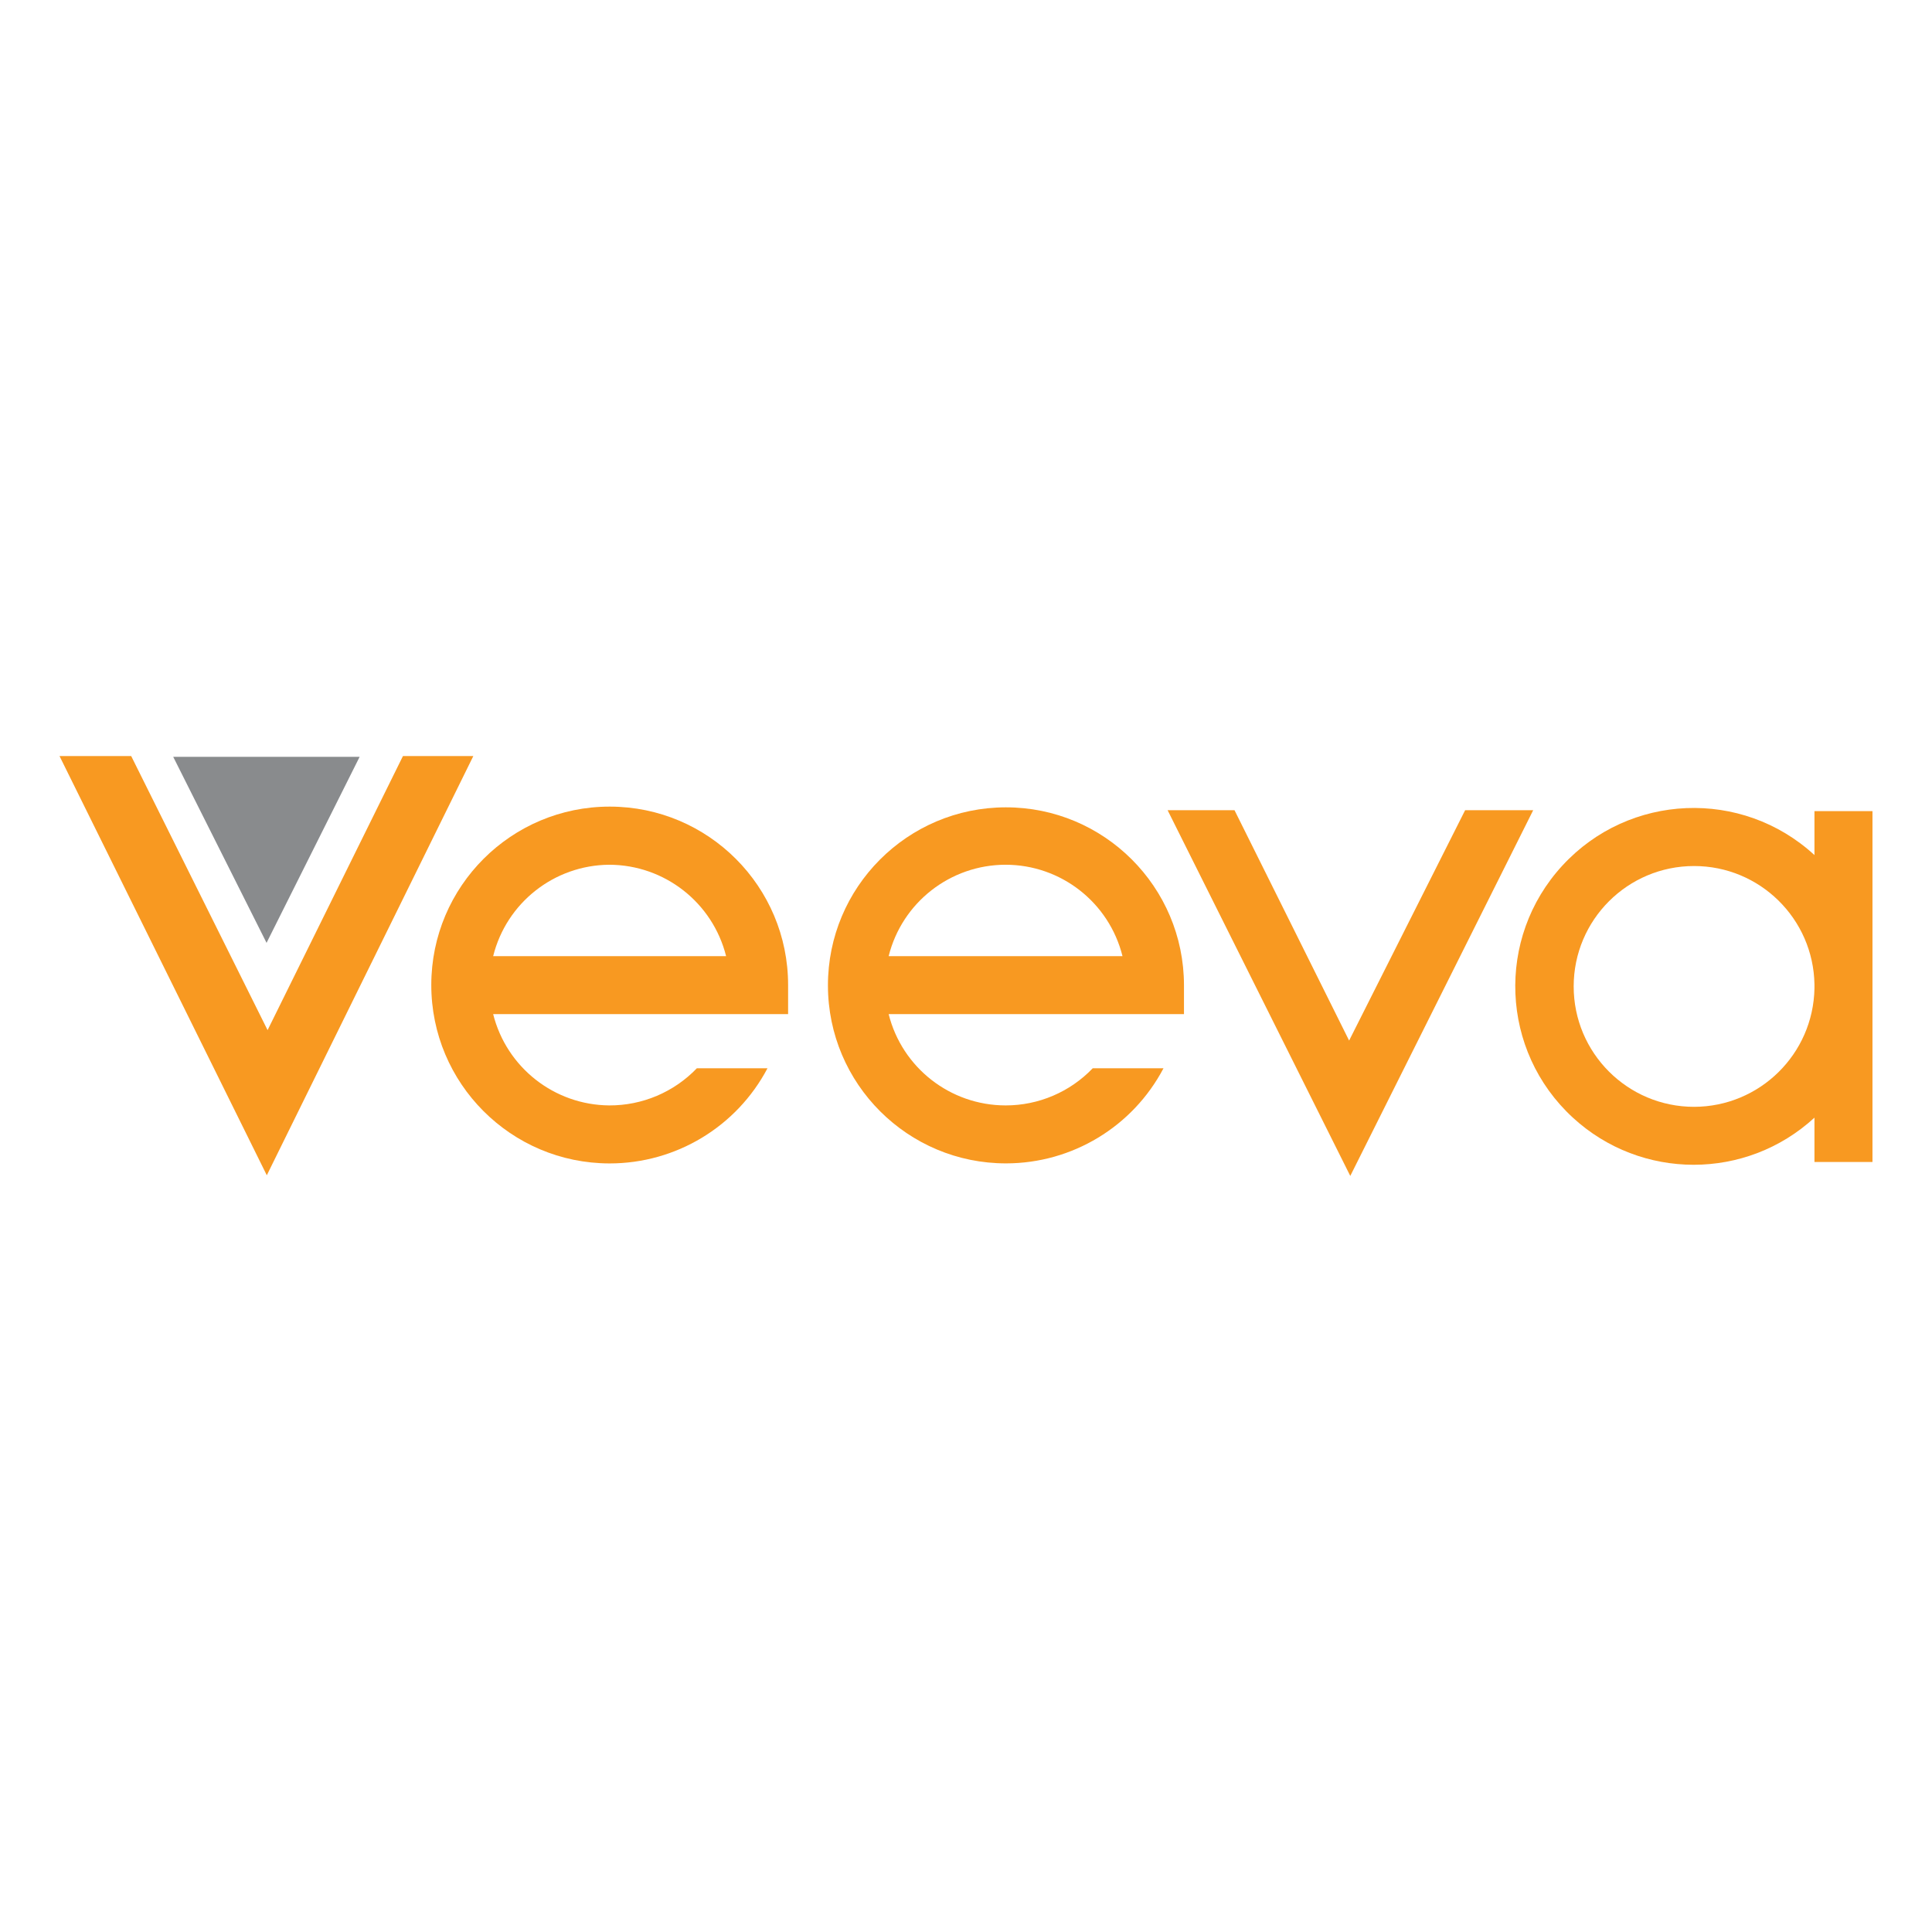
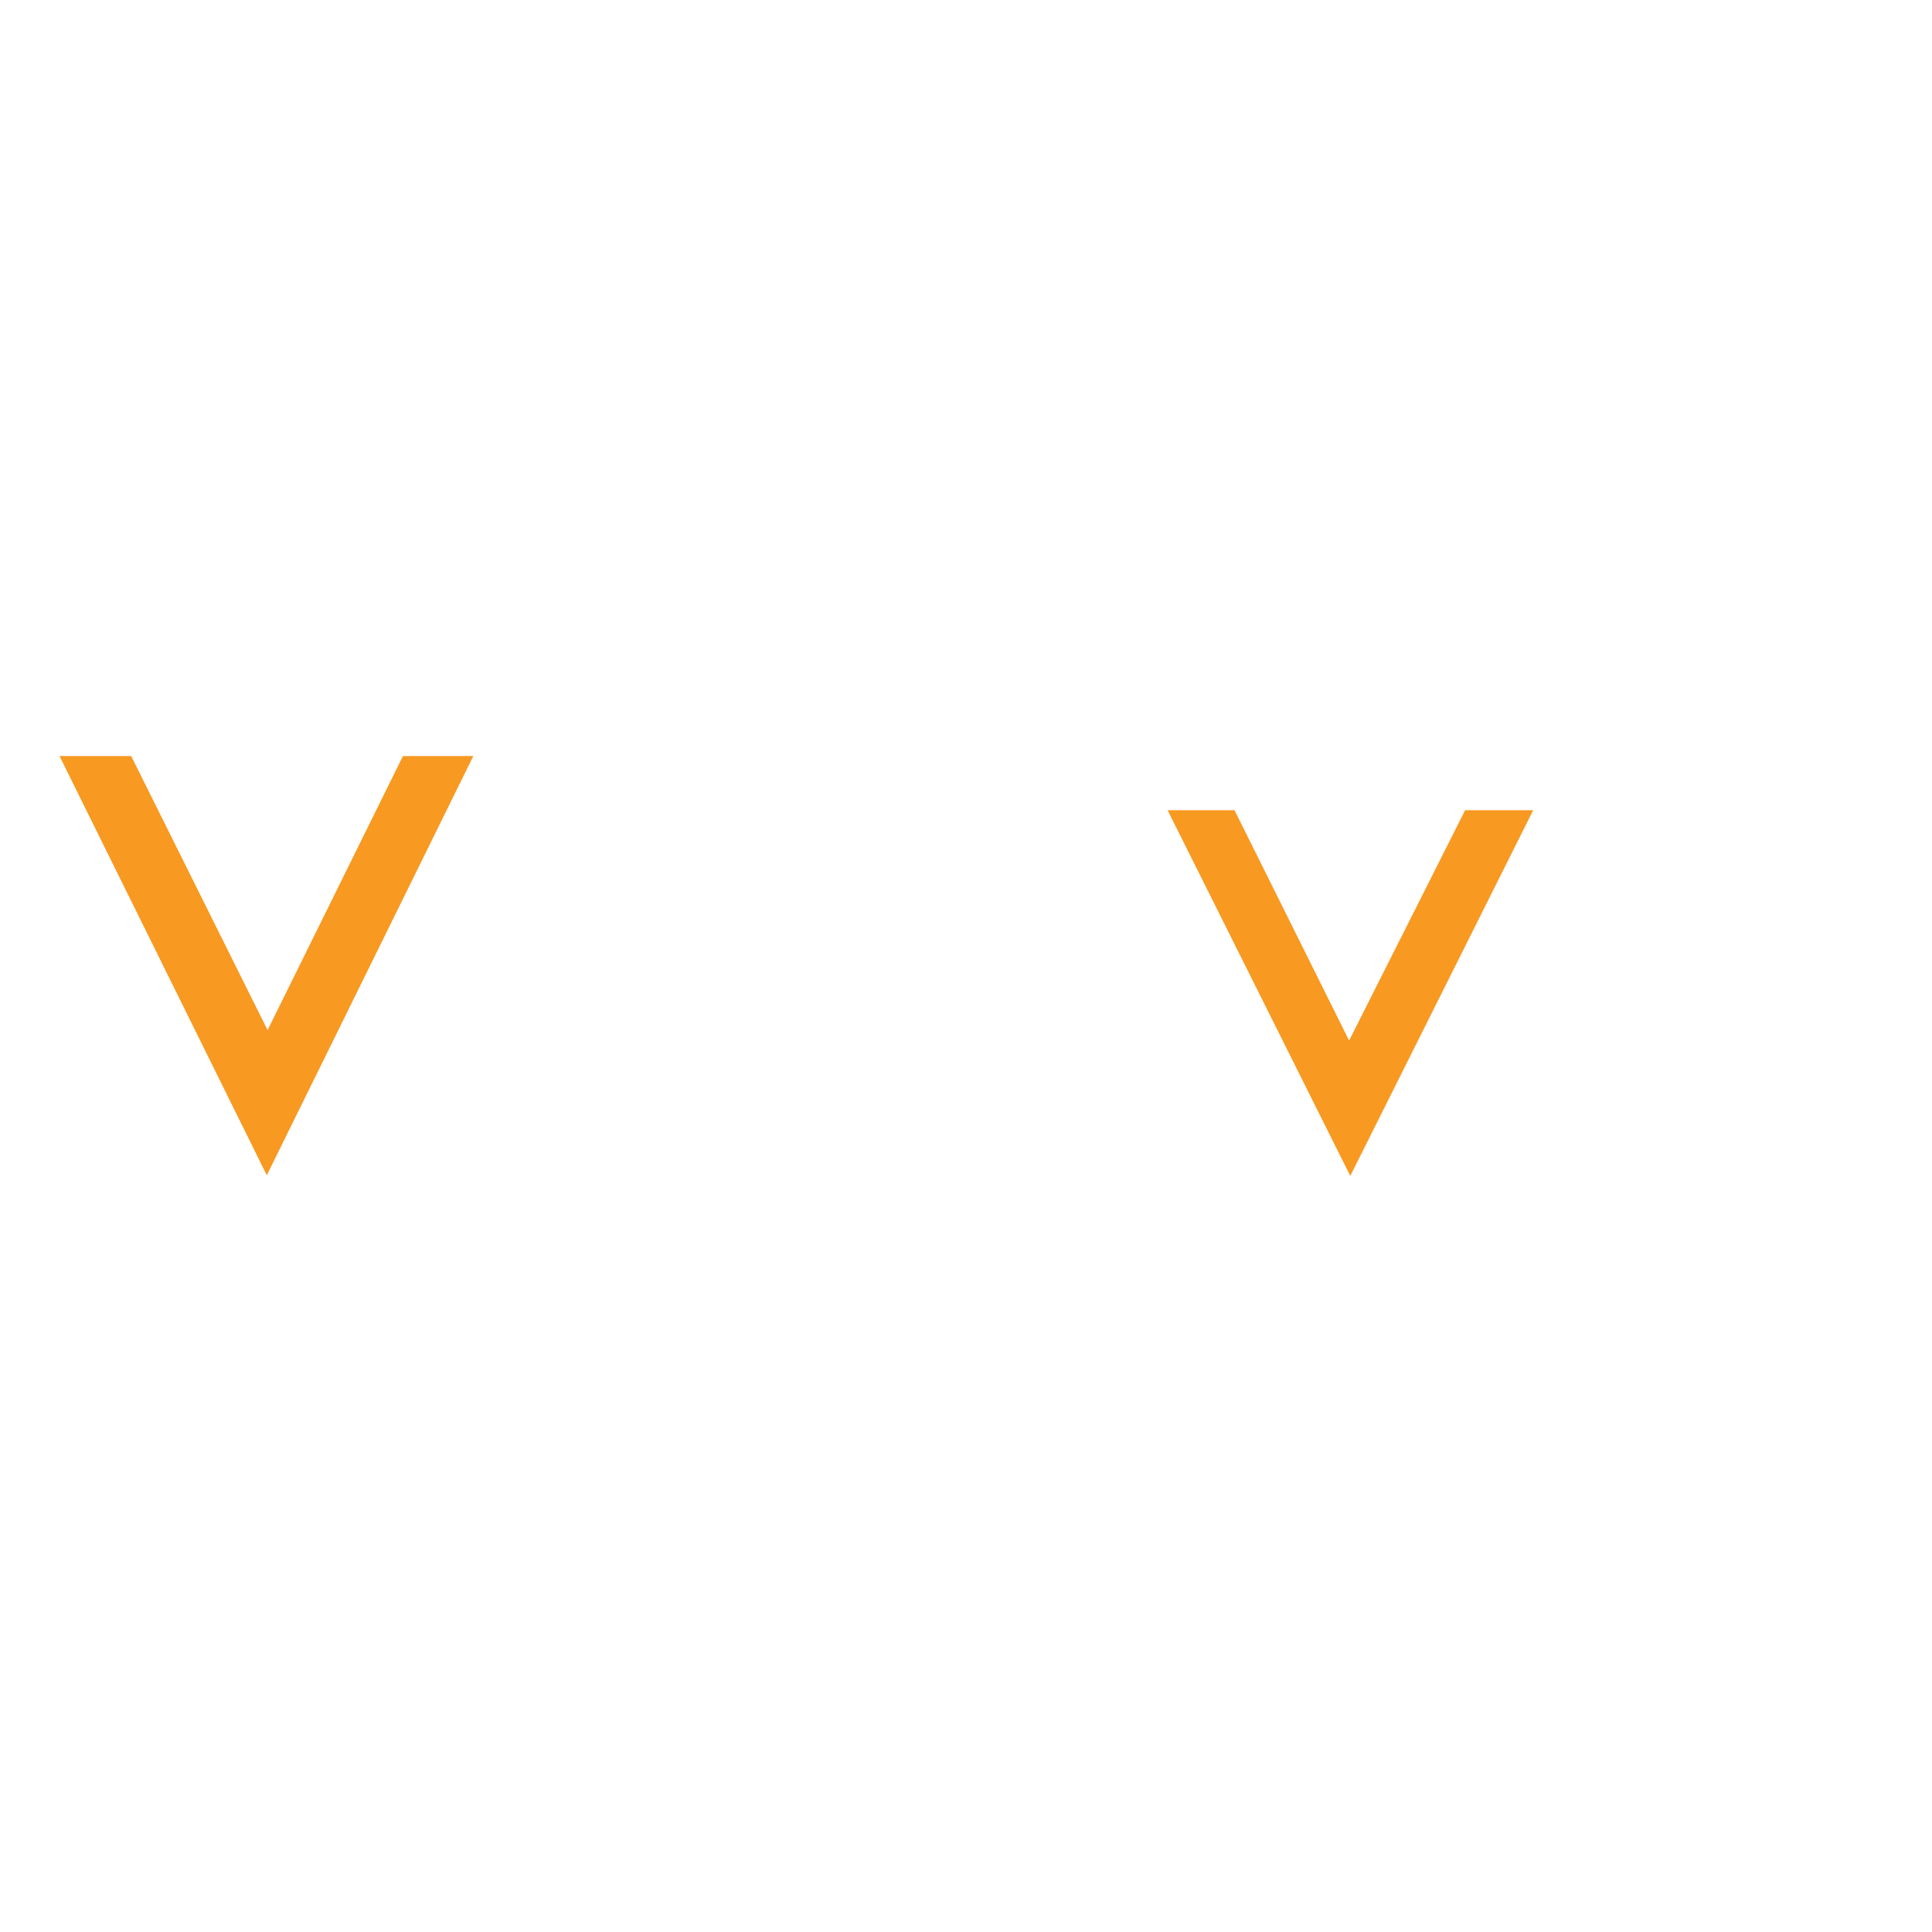
<svg xmlns="http://www.w3.org/2000/svg" version="1.0" id="Layer_1" x="0px" y="0px" width="800px" height="800px" viewBox="0 0 800 800" enable-background="new 0 0 800 800" xml:space="preserve">
  <g>
    <path fill="#F89921" d="M634.861,335.493h-28.184l-48.037,95.386l-47.455-95.386h-27.703   c29.891,59.783,75.637,151.434,75.637,151.434L634.861,335.493z" />
-     <path fill="#F89921" d="M416.387,358.071c22.914,0.006,42.875,15.612,48.414,37.845h-96.827   C373.529,373.696,393.482,358.098,416.387,358.071 M416.387,457.728c-22.889-0.02-42.837-15.592-48.413-37.793H490.26v-12.008   c-0.049-40.712-33.092-73.675-73.801-73.626c-40.713,0.049-73.675,33.091-73.627,73.802c0.051,40.713,33.093,73.678,73.805,73.627   c27.334-0.032,52.406-15.188,65.139-39.375h-29.305C443.049,452.191,430.008,457.749,416.387,457.728" />
-     <path fill="#F89921" d="M701.48,458.315c-27.537-0.004-49.854-22.33-49.852-49.863c0.004-27.534,22.33-49.852,49.861-49.847   c27.199,0.004,49.377,21.807,49.84,48.998v1.658C750.838,436.457,728.678,458.262,701.48,458.315 M775.352,408.46v-72.594H751.33   v18.202c-30.023-27.625-76.756-25.678-104.383,4.346c-27.625,30.026-25.68,76.76,4.348,104.383   c28.271,26.015,71.764,26.015,100.035,0v18.363h24.021V408.46" />
-     <path fill="#F89921" d="M252.25,358.071c22.898,0.044,42.842,15.634,48.414,37.845h-96.453   C209.714,373.818,229.479,358.249,252.25,358.071 M252.25,457.728c-22.75-0.188-42.498-15.726-48.04-37.793h122.128v-12.008   c0.029-40.802-33.024-73.898-73.823-73.927c-40.8-0.029-73.897,33.022-73.927,73.822c-0.027,40.799,33.023,73.9,73.823,73.926   c27.418,0.02,52.59-15.146,65.388-39.394h-29.252C279.066,452.235,265.945,457.793,252.25,457.728" />
    <polygon fill="#F89921" points="24.648,313.073 54.325,313.073 110.8,426.555 166.847,313.073 195.991,313.073 110.479,486.657     " />
-     <path fill="#898B8D" d="M71.727,313.395l38.646,77.023l38.538-77.023H71.727" />
  </g>
</svg>